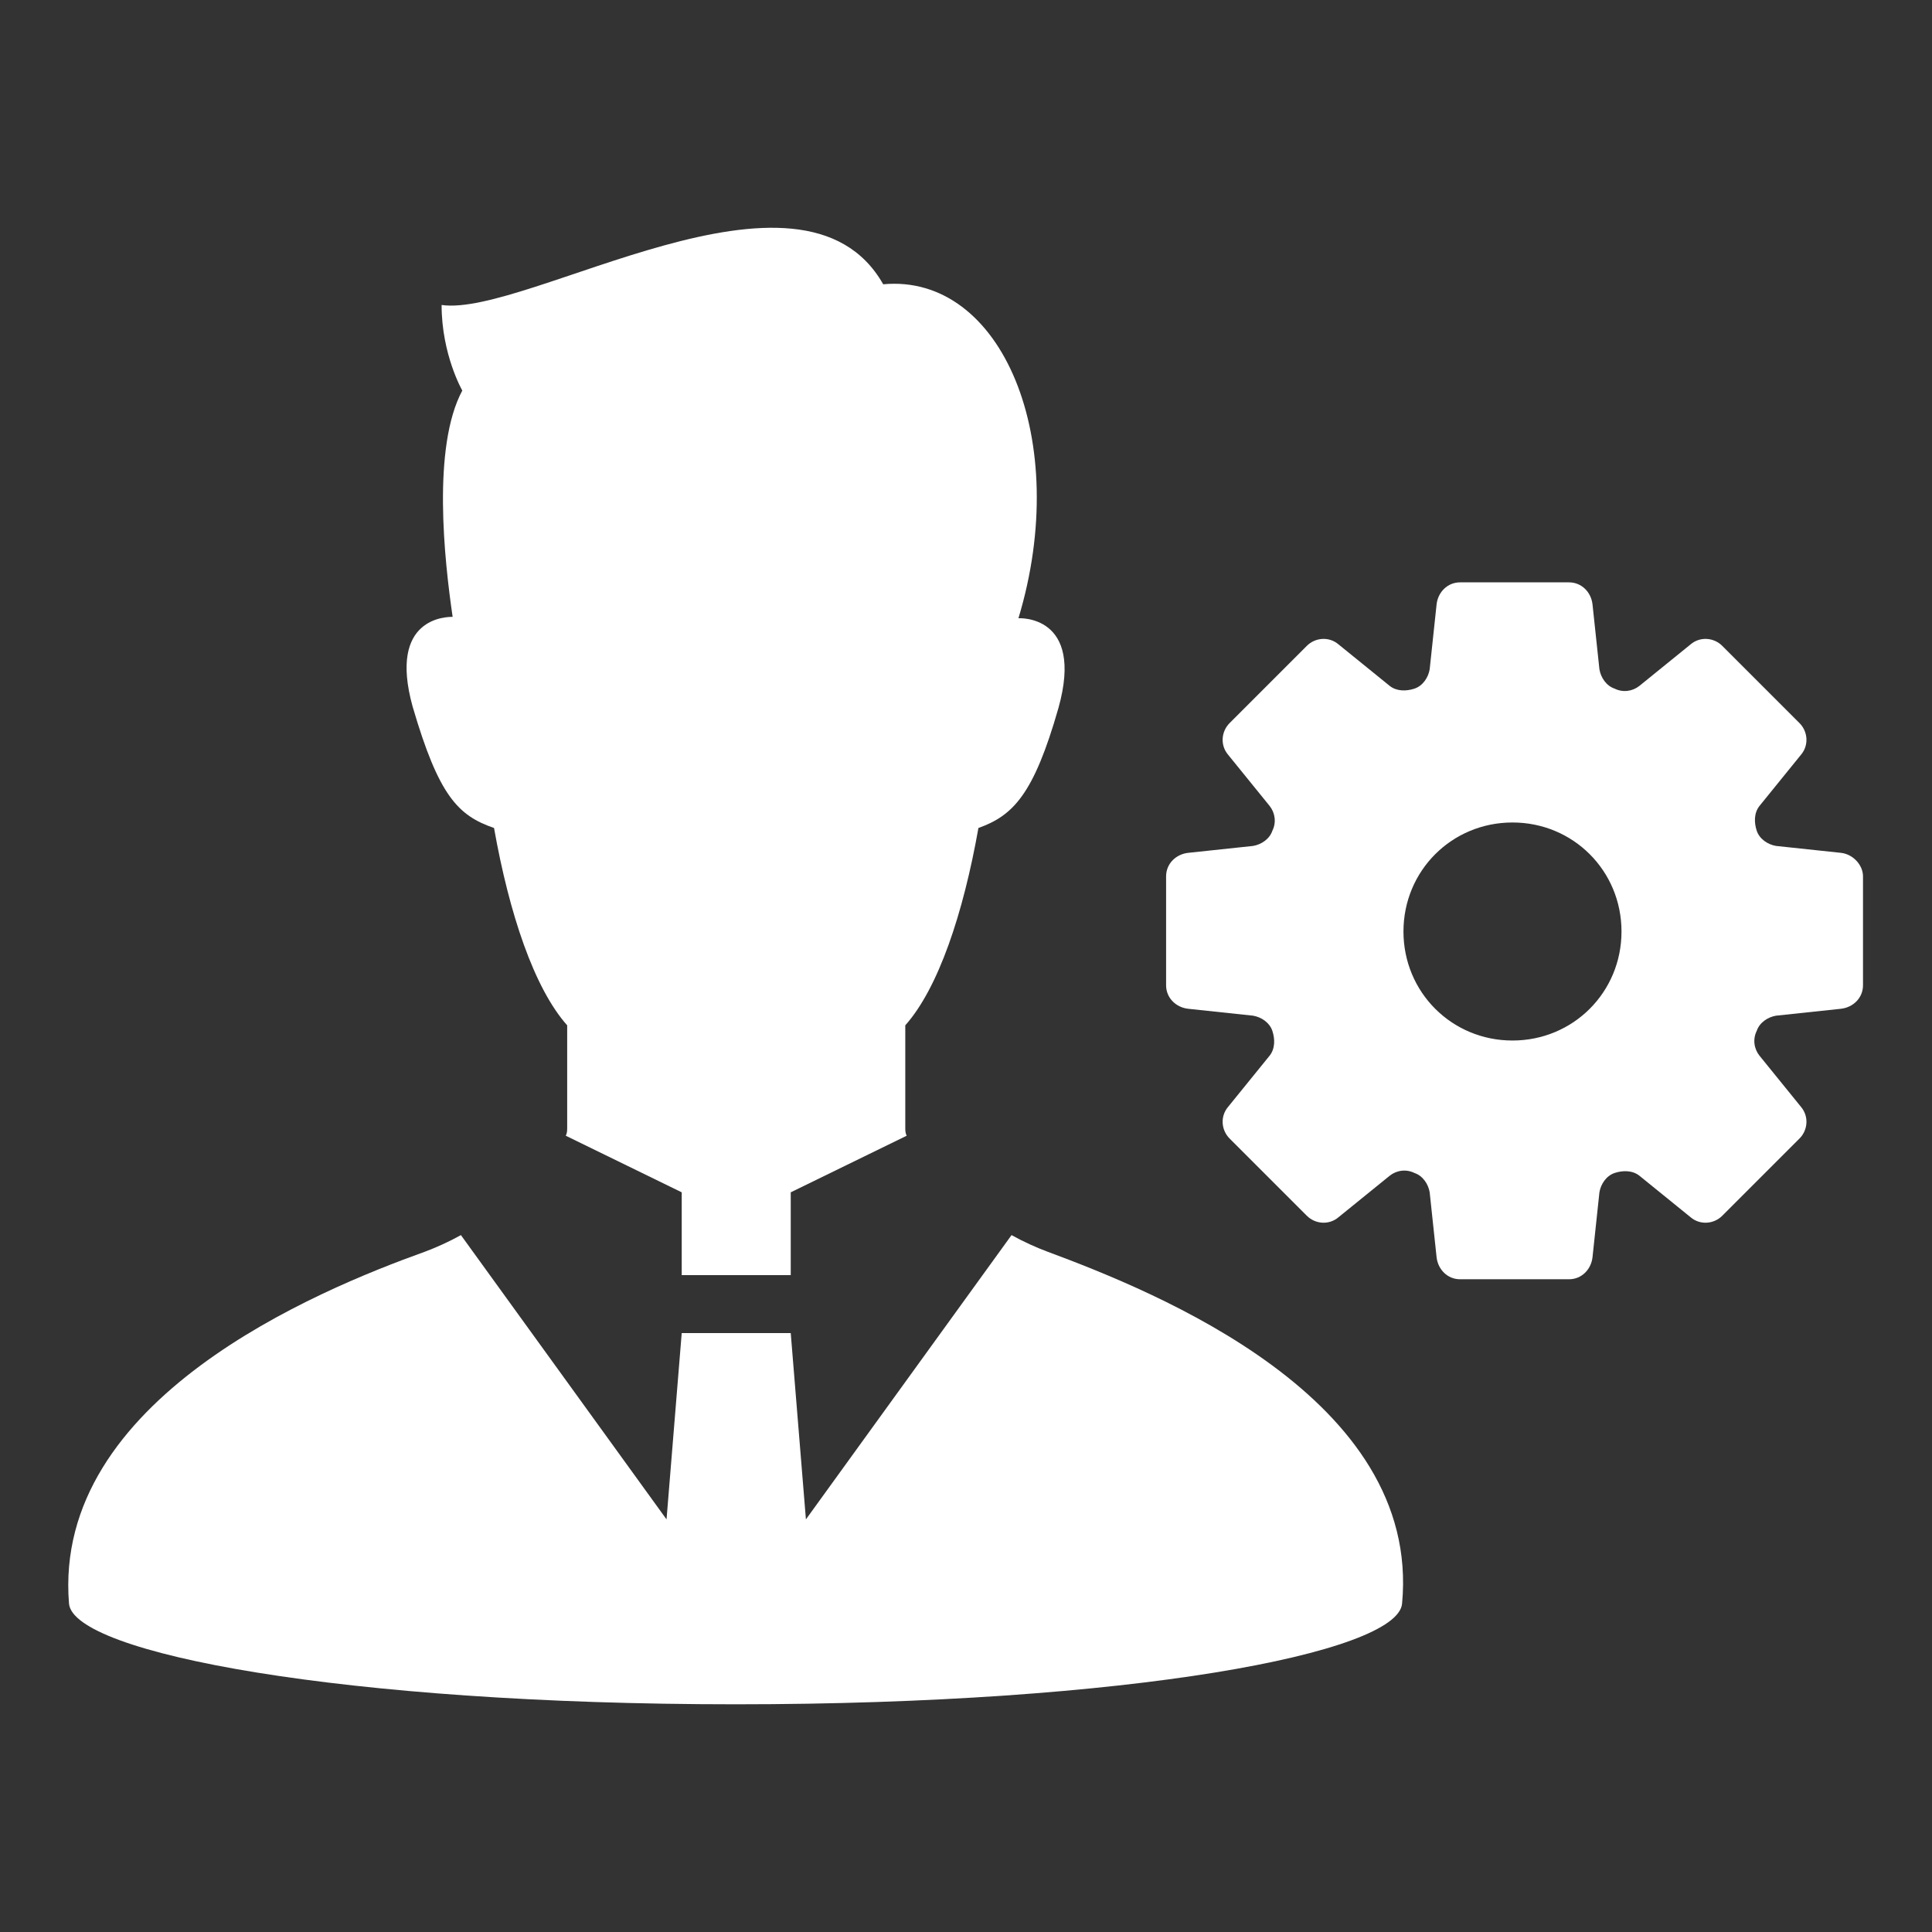
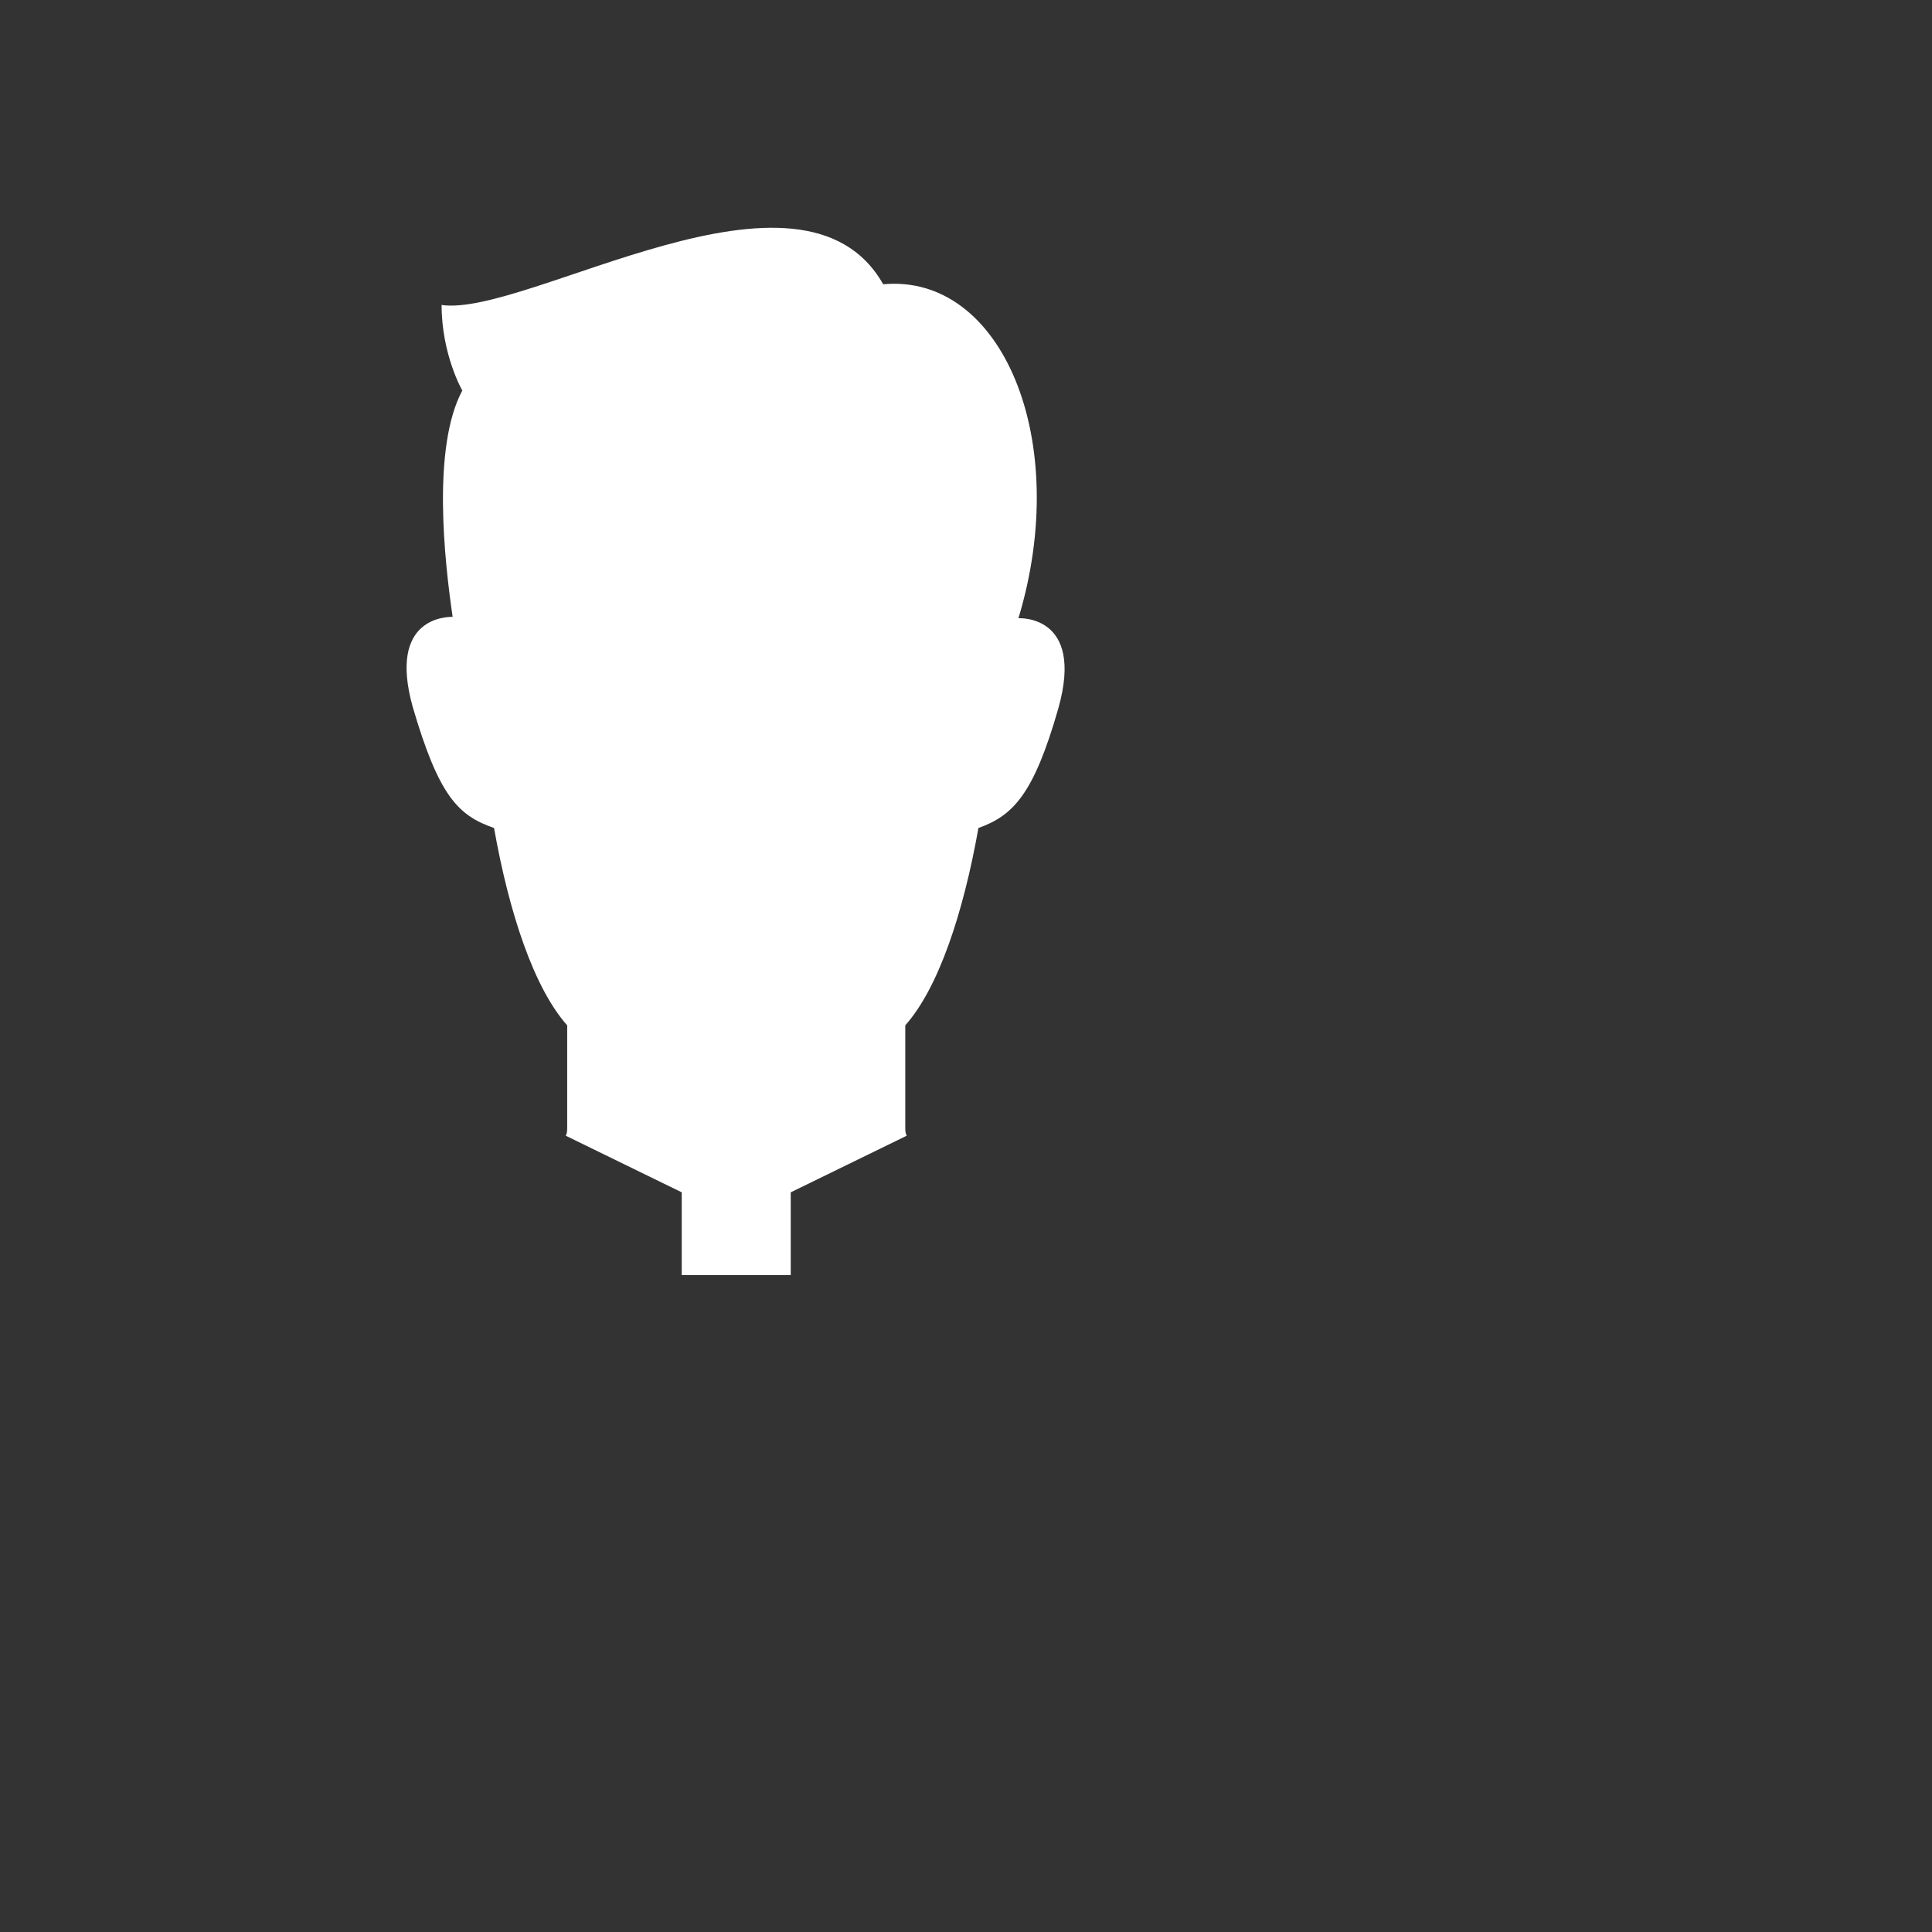
<svg xmlns="http://www.w3.org/2000/svg" version="1.1" id="レイヤー_1" x="0px" y="0px" width="140px" height="140px" viewBox="0 0 140 140" style="enable-background:new 0 0 140 140;" xml:space="preserve">
  <rect x="0" y="0" width="140" height="140" fill="#333333" stroke="none" />
  <style type="text/css">
	.st0{fill:#FFFFFF;}
</style>
-   <path class="st0" d="M75.9,90.7c-0.8-0.3-1.7-0.7-2.6-1.2l-14.9,20.6l-1.1-13.5h-7.9l-1.1,13.5L33.4,89.5c-0.9,0.5-1.8,0.9-2.6,1.2  c-7.8,2.8-27,10.7-25.8,25.5c0.3,3.6,19.9,7.3,48.3,7.3c28.5,0,48-3.7,48.3-7.3C103,101.3,83.7,93.6,75.9,90.7z" />
  <path class="st0" d="M35.8,60c1.1,6.2,2.9,11.6,5.3,14.3c0,3.2,0,5.6,0,7.4c0,0.2,0,0.4-0.1,0.6l8.4,4.1v6h7.9v-6l8.4-4.1  c-0.1-0.2-0.1-0.4-0.1-0.6c0-1.9,0-4.2,0-7.4c2.4-2.7,4.2-8.1,5.3-14.3c2.5-0.9,4-2.4,5.8-8.7c1.9-6.8-2.9-6.5-2.9-6.5  c3.9-12.9-1.2-25-9.8-24.2c-5.9-10.4-25.8,2.4-32,1.5c0,3.6,1.5,6.2,1.5,6.2c-2.2,4.1-1.3,12.3-0.7,16.4c-0.4,0-4.7,0-2.9,6.5  C31.8,57.7,33.2,59.1,35.8,60z" />
-   <path class="st0" d="M133.4,61.8l-4.7-0.5c-0.6-0.1-1.2-0.5-1.4-1.1c0,0,0,0,0,0c-0.2-0.6-0.2-1.3,0.2-1.8l3-3.7  c0.6-0.7,0.5-1.7-0.1-2.3l-5.6-5.6c-0.6-0.6-1.6-0.7-2.3-0.1l-3.7,3c-0.5,0.4-1.2,0.5-1.8,0.2c0,0,0,0,0,0c-0.6-0.2-1-0.8-1.1-1.4  l-0.5-4.7c-0.1-0.9-0.8-1.6-1.7-1.6h-7.9c-0.9,0-1.6,0.7-1.7,1.6l-0.5,4.7c-0.1,0.6-0.5,1.2-1.1,1.4c0,0,0,0,0,0  c-0.6,0.2-1.3,0.2-1.8-0.2l-3.7-3c-0.7-0.6-1.7-0.5-2.3,0.1l-5.6,5.6c-0.6,0.6-0.7,1.6-0.1,2.3l3,3.7c0.4,0.5,0.5,1.2,0.2,1.8  c0,0,0,0,0,0c-0.2,0.6-0.8,1-1.4,1.1l-4.7,0.5c-0.9,0.1-1.6,0.8-1.6,1.7v7.9c0,0.9,0.7,1.6,1.6,1.7l4.7,0.5c0.6,0.1,1.2,0.5,1.4,1.1  c0,0,0,0,0,0c0.2,0.6,0.2,1.3-0.2,1.8l-3,3.7c-0.6,0.7-0.5,1.7,0.1,2.3l5.6,5.6c0.6,0.6,1.6,0.7,2.3,0.1l3.7-3  c0.5-0.4,1.2-0.5,1.8-0.2c0,0,0,0,0,0c0.6,0.2,1,0.8,1.1,1.4l0.5,4.7c0.1,0.9,0.8,1.6,1.7,1.6h7.9c0.9,0,1.6-0.7,1.7-1.6l0.5-4.7  c0.1-0.6,0.5-1.2,1.1-1.4c0,0,0,0,0,0c0.6-0.2,1.3-0.2,1.8,0.2l3.7,3c0.7,0.6,1.7,0.5,2.3-0.1l5.6-5.6c0.6-0.6,0.7-1.6,0.1-2.3  l-3-3.7c-0.4-0.5-0.5-1.2-0.2-1.8c0,0,0,0,0,0c0.2-0.6,0.8-1,1.4-1.1l4.7-0.5c0.9-0.1,1.6-0.8,1.6-1.7v-7.9  C135,62.7,134.3,61.9,133.4,61.8z M109.6,75.4c-4.4,0-7.9-3.5-7.9-7.9c0-4.4,3.5-7.9,7.9-7.9s7.9,3.5,7.9,7.9S114,75.4,109.6,75.4z" />
</svg>